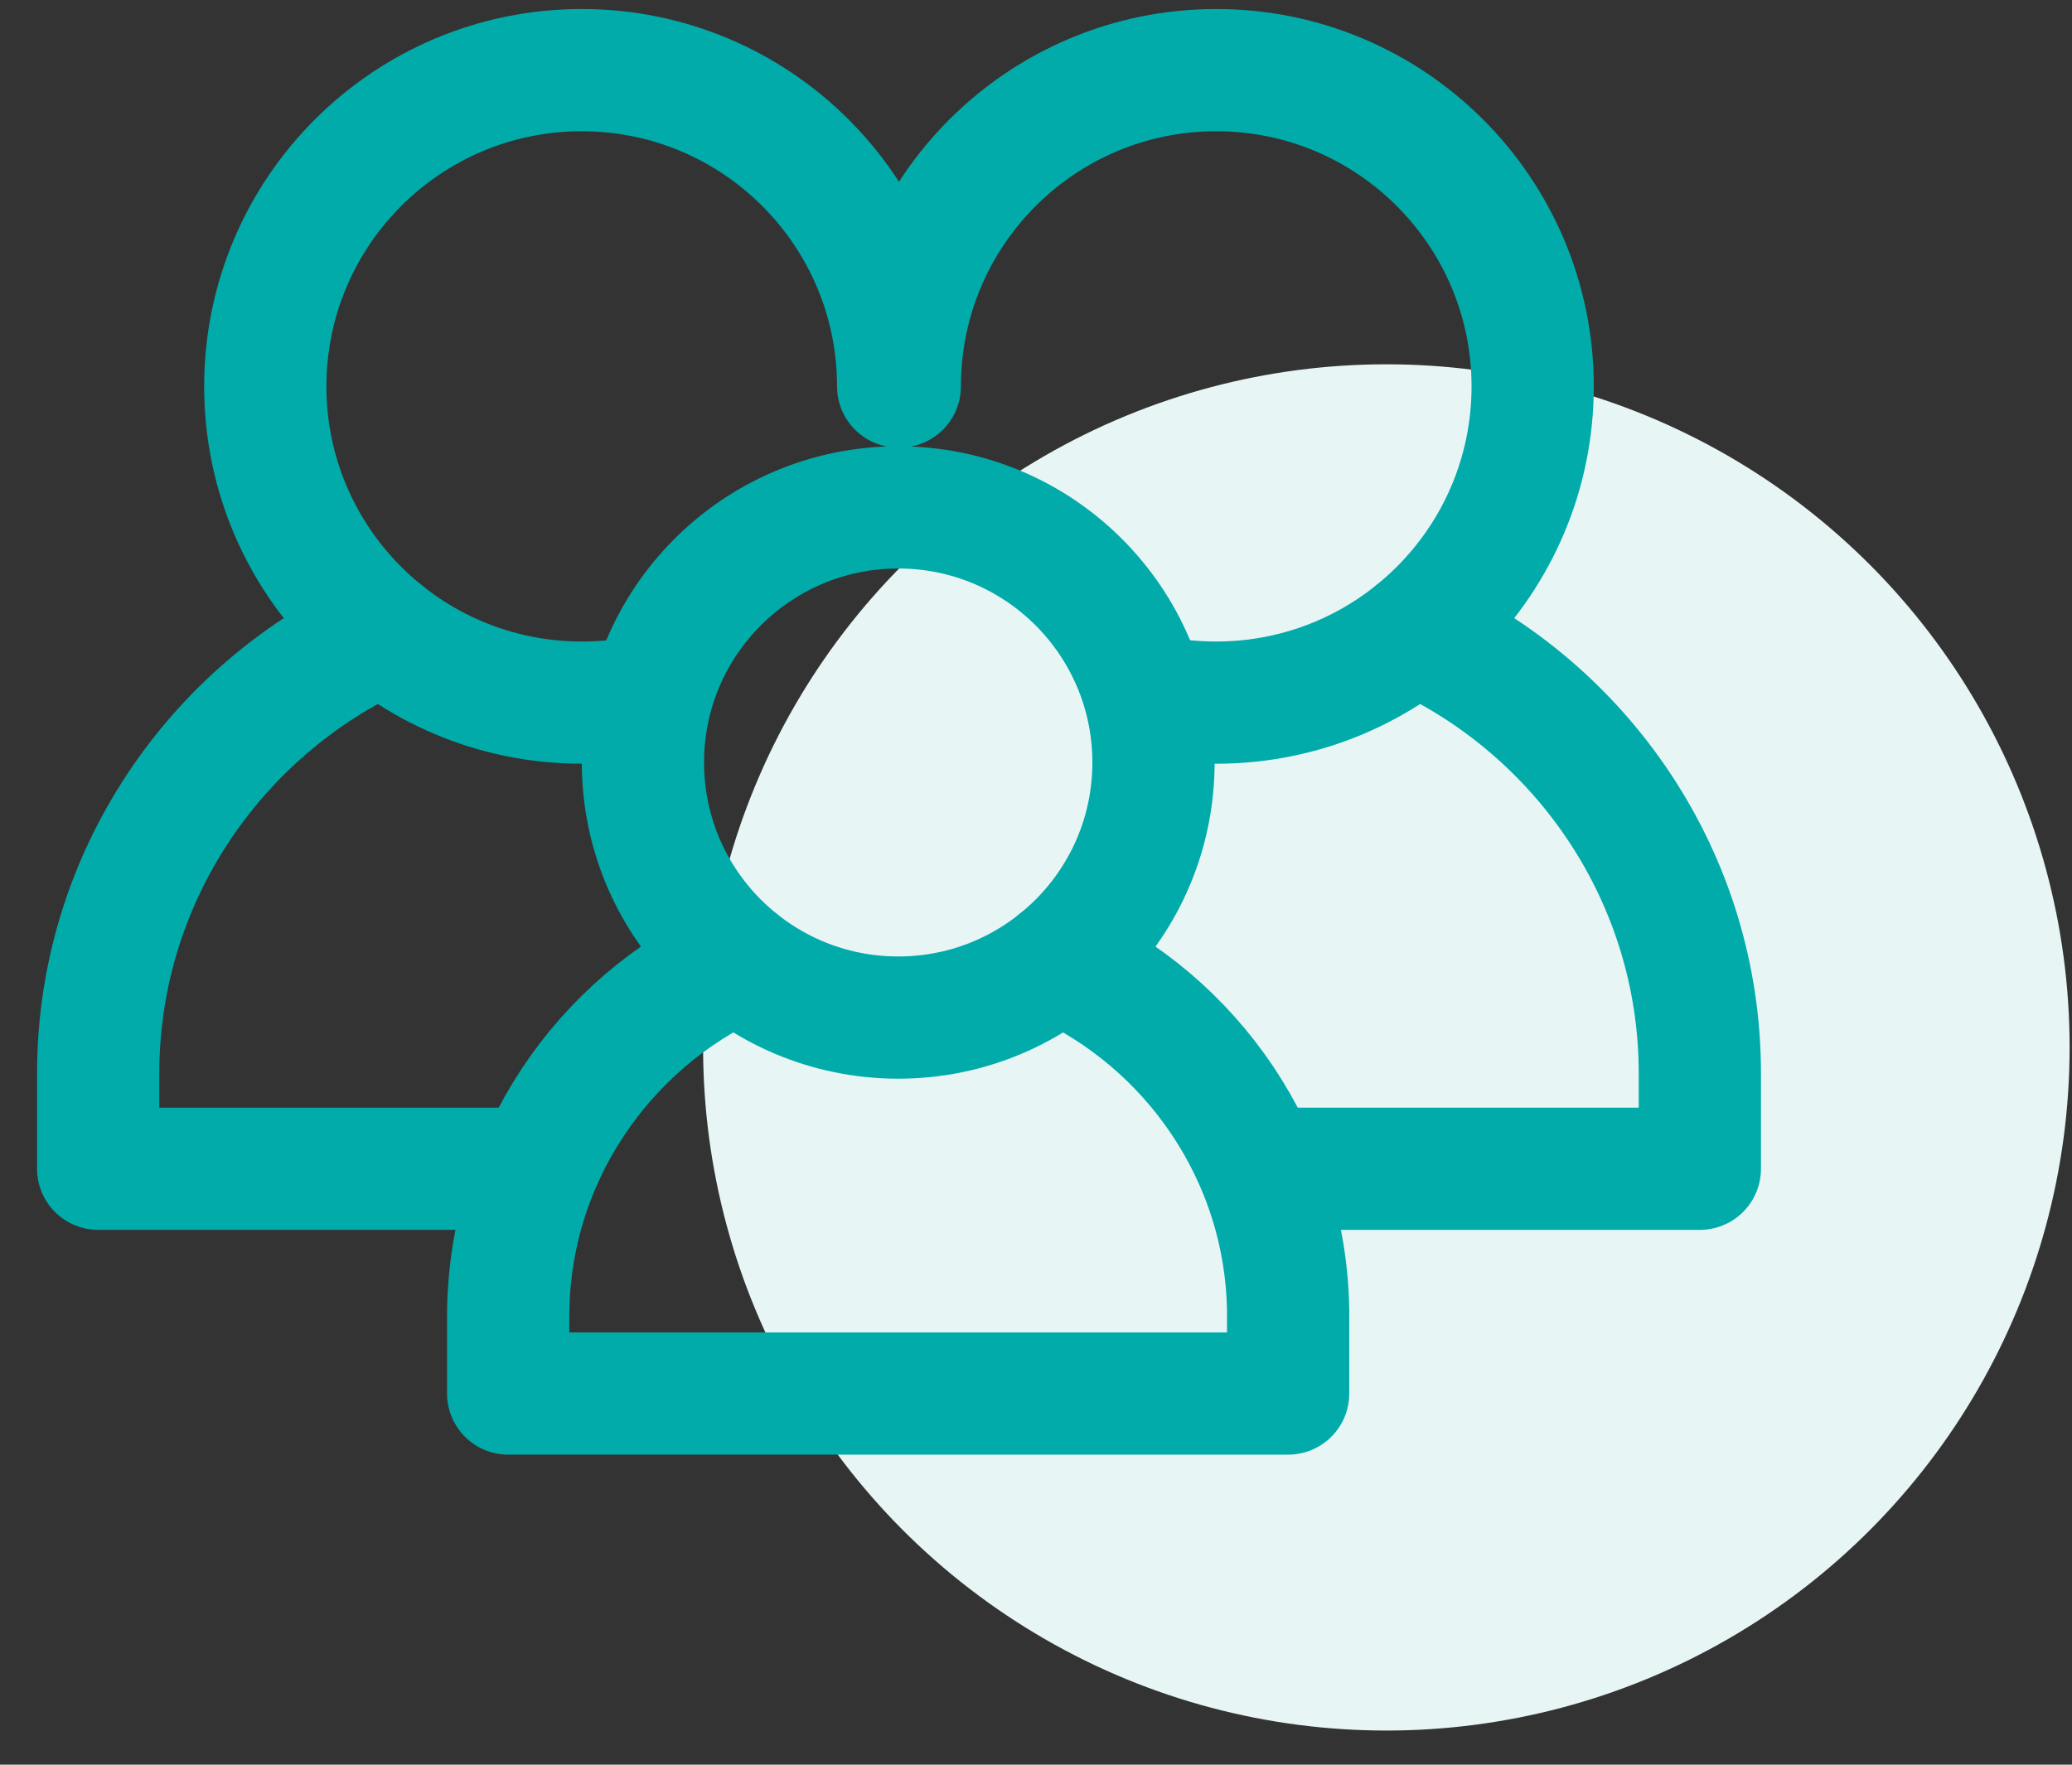
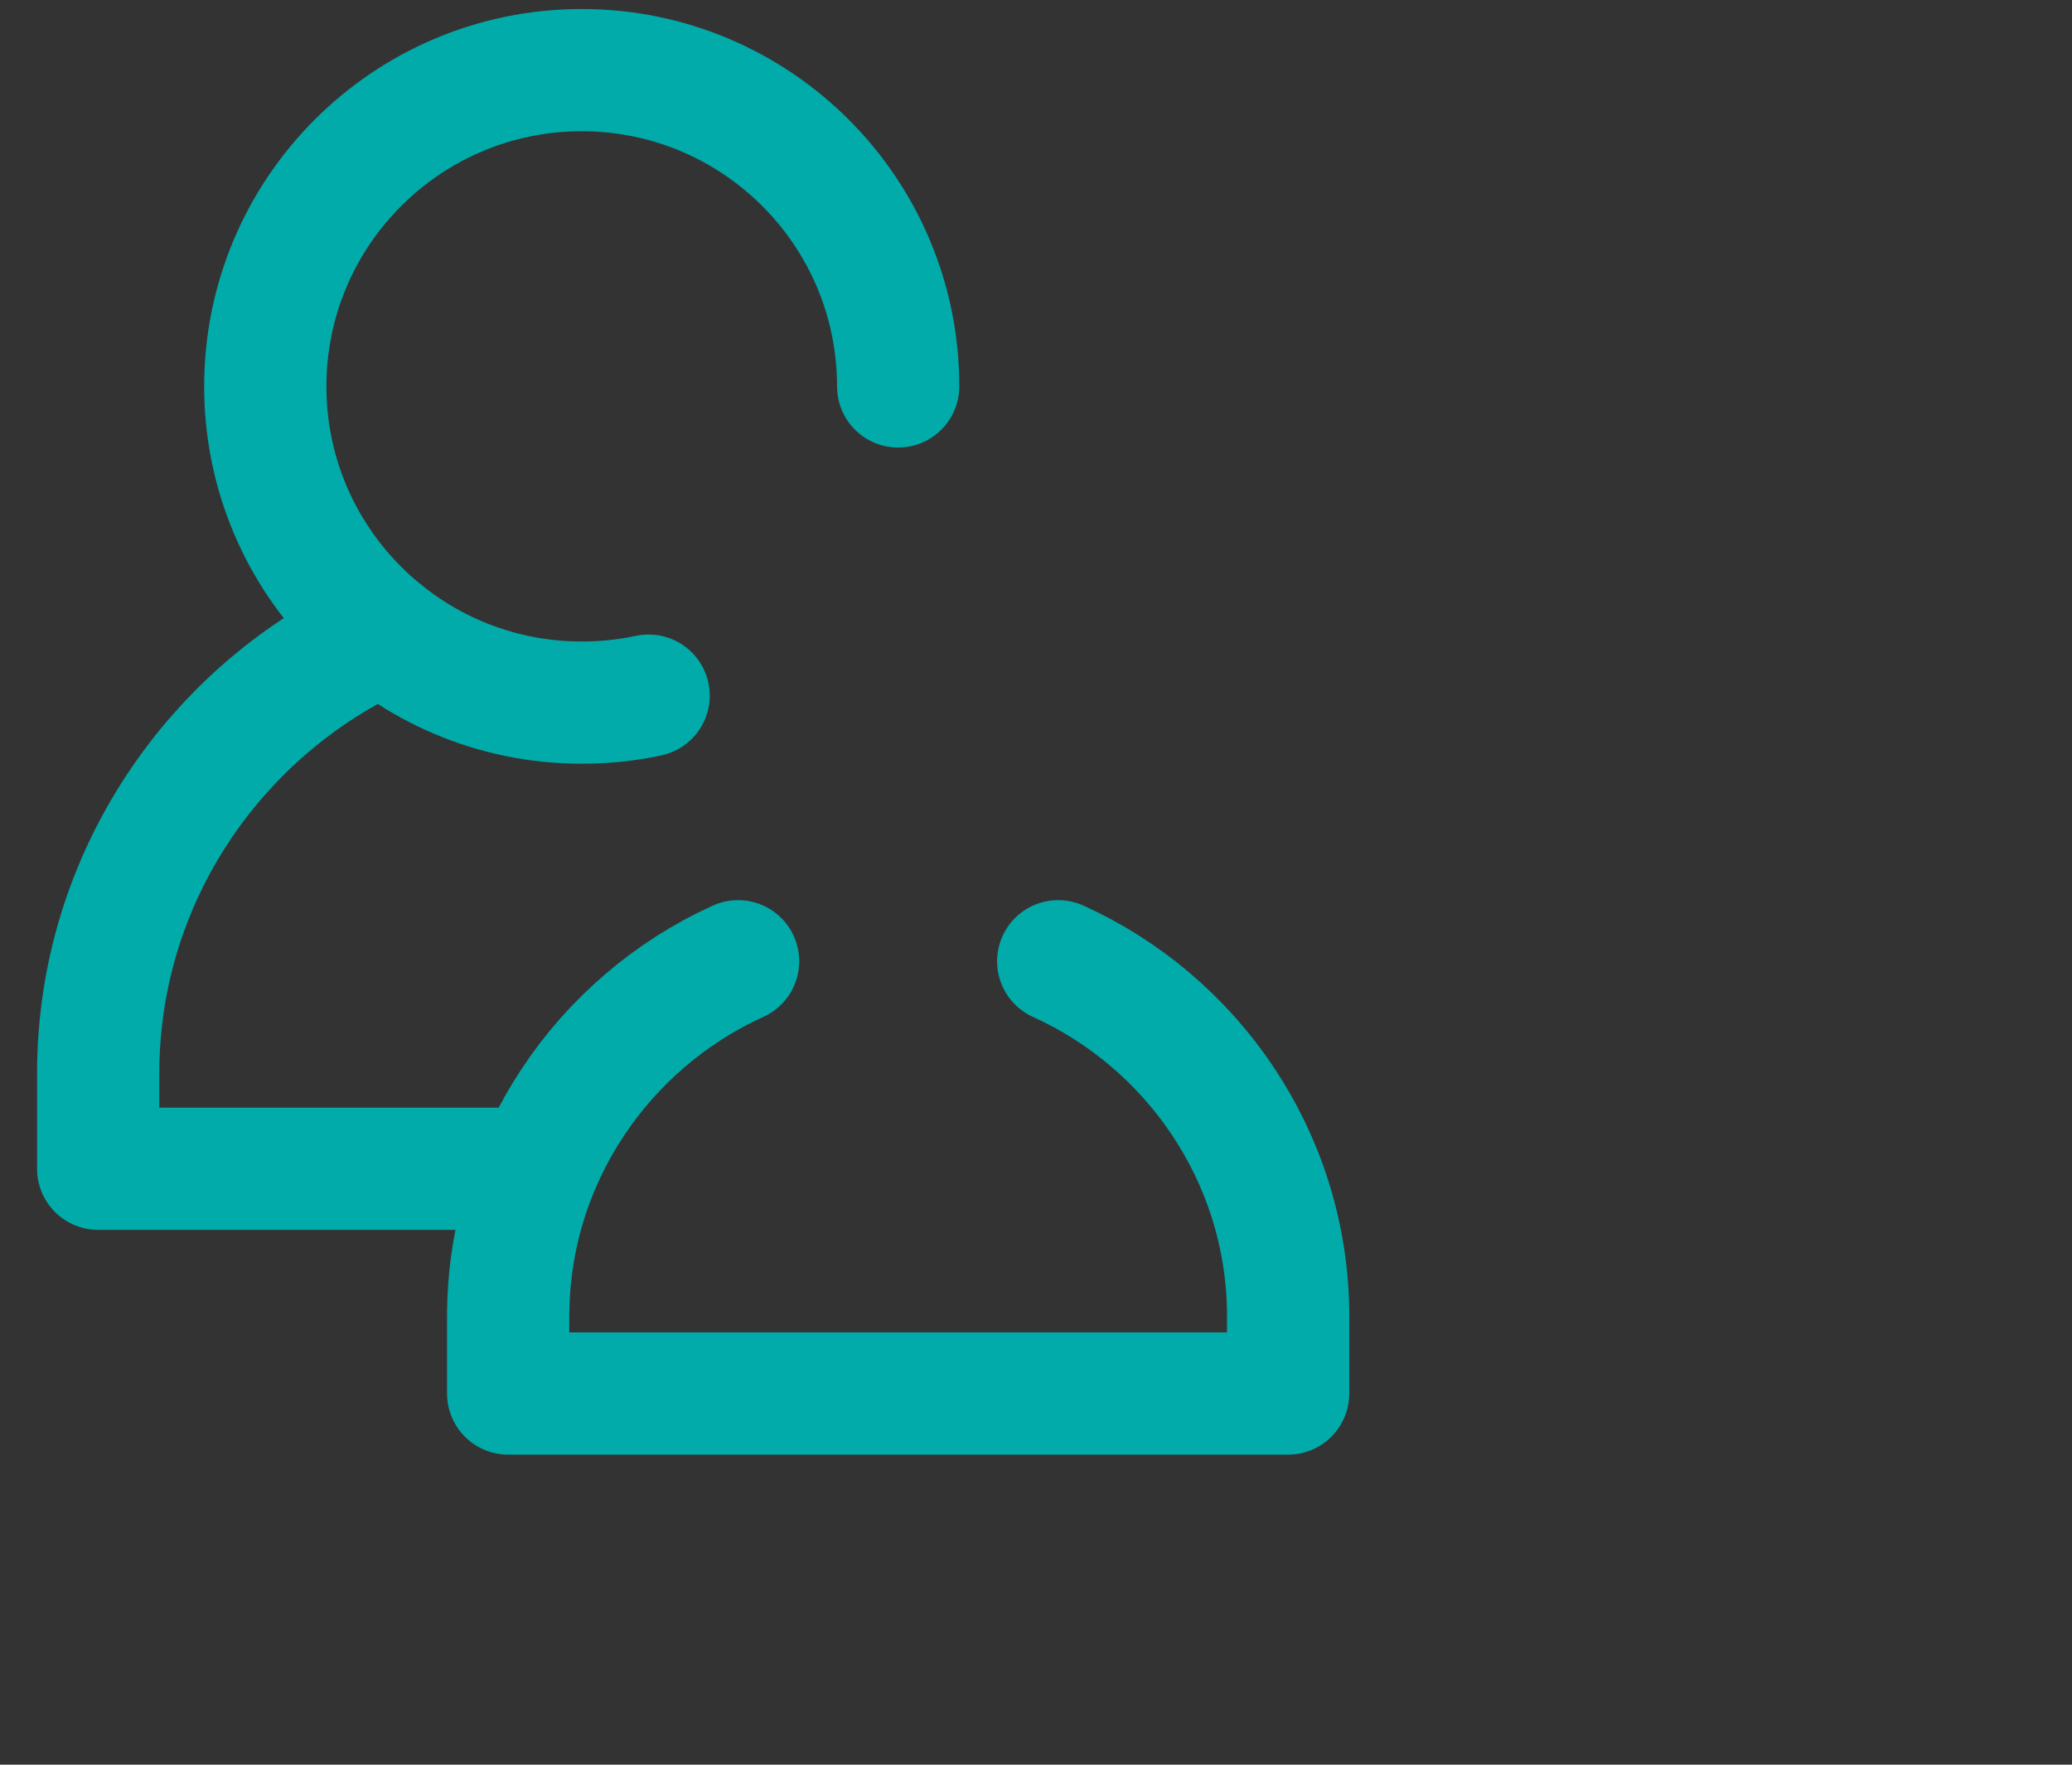
<svg xmlns="http://www.w3.org/2000/svg" width="54" height="46" viewBox="0 0 54 46" fill="none">
  <rect x="0" y="0" width="54" height="46" fill="#333333" stroke="none" />
-   <circle cx="36.131" cy="27.303" r="17.807" fill="#E8F5F5" />
-   <path d="M23.411 13.226C27.082 13.226 30.062 16.201 30.062 19.875C30.062 23.55 27.082 26.525 23.411 26.525C19.735 26.525 16.756 23.55 16.756 19.875C16.756 16.201 19.735 13.226 23.411 13.226Z" stroke="#01ABAA" stroke-width="3.186" stroke-miterlimit="10" stroke-linecap="round" stroke-linejoin="round" />
  <path d="M27.579 25.057C31.064 26.634 33.513 30.125 33.571 34.169V36.325H32.257H13.244V34.32C13.244 30.213 15.711 26.656 19.236 25.057" stroke="#01ABAA" stroke-width="3.186" stroke-miterlimit="10" stroke-linecap="round" stroke-linejoin="round" />
  <path d="M16.904 18.133C16.331 18.255 15.747 18.316 15.161 18.315C10.607 18.315 6.914 14.626 6.914 10.073C6.914 5.521 10.607 1.828 15.161 1.828C19.715 1.828 23.408 5.521 23.408 10.073" stroke="#01ABAA" stroke-width="3.186" stroke-miterlimit="10" stroke-linecap="round" stroke-linejoin="round" />
  <path d="M9.993 16.496C5.619 18.476 2.559 22.886 2.559 27.977V30.466H13.266" stroke="#01ABAA" stroke-width="3.186" stroke-miterlimit="10" stroke-linecap="round" stroke-linejoin="round" />
-   <path d="M29.955 18.133C30.527 18.255 31.111 18.316 31.697 18.315C36.251 18.315 39.944 14.626 39.944 10.073C39.944 5.521 36.251 1.828 31.697 1.828C27.143 1.828 23.45 5.521 23.45 10.073" stroke="#01ABAA" stroke-width="3.186" stroke-miterlimit="10" stroke-linecap="round" stroke-linejoin="round" />
-   <path d="M36.866 16.496C41.241 18.476 44.301 22.886 44.301 27.977V30.466H33.594" stroke="#01ABAA" stroke-width="3.186" stroke-miterlimit="10" stroke-linecap="round" stroke-linejoin="round" />
</svg>